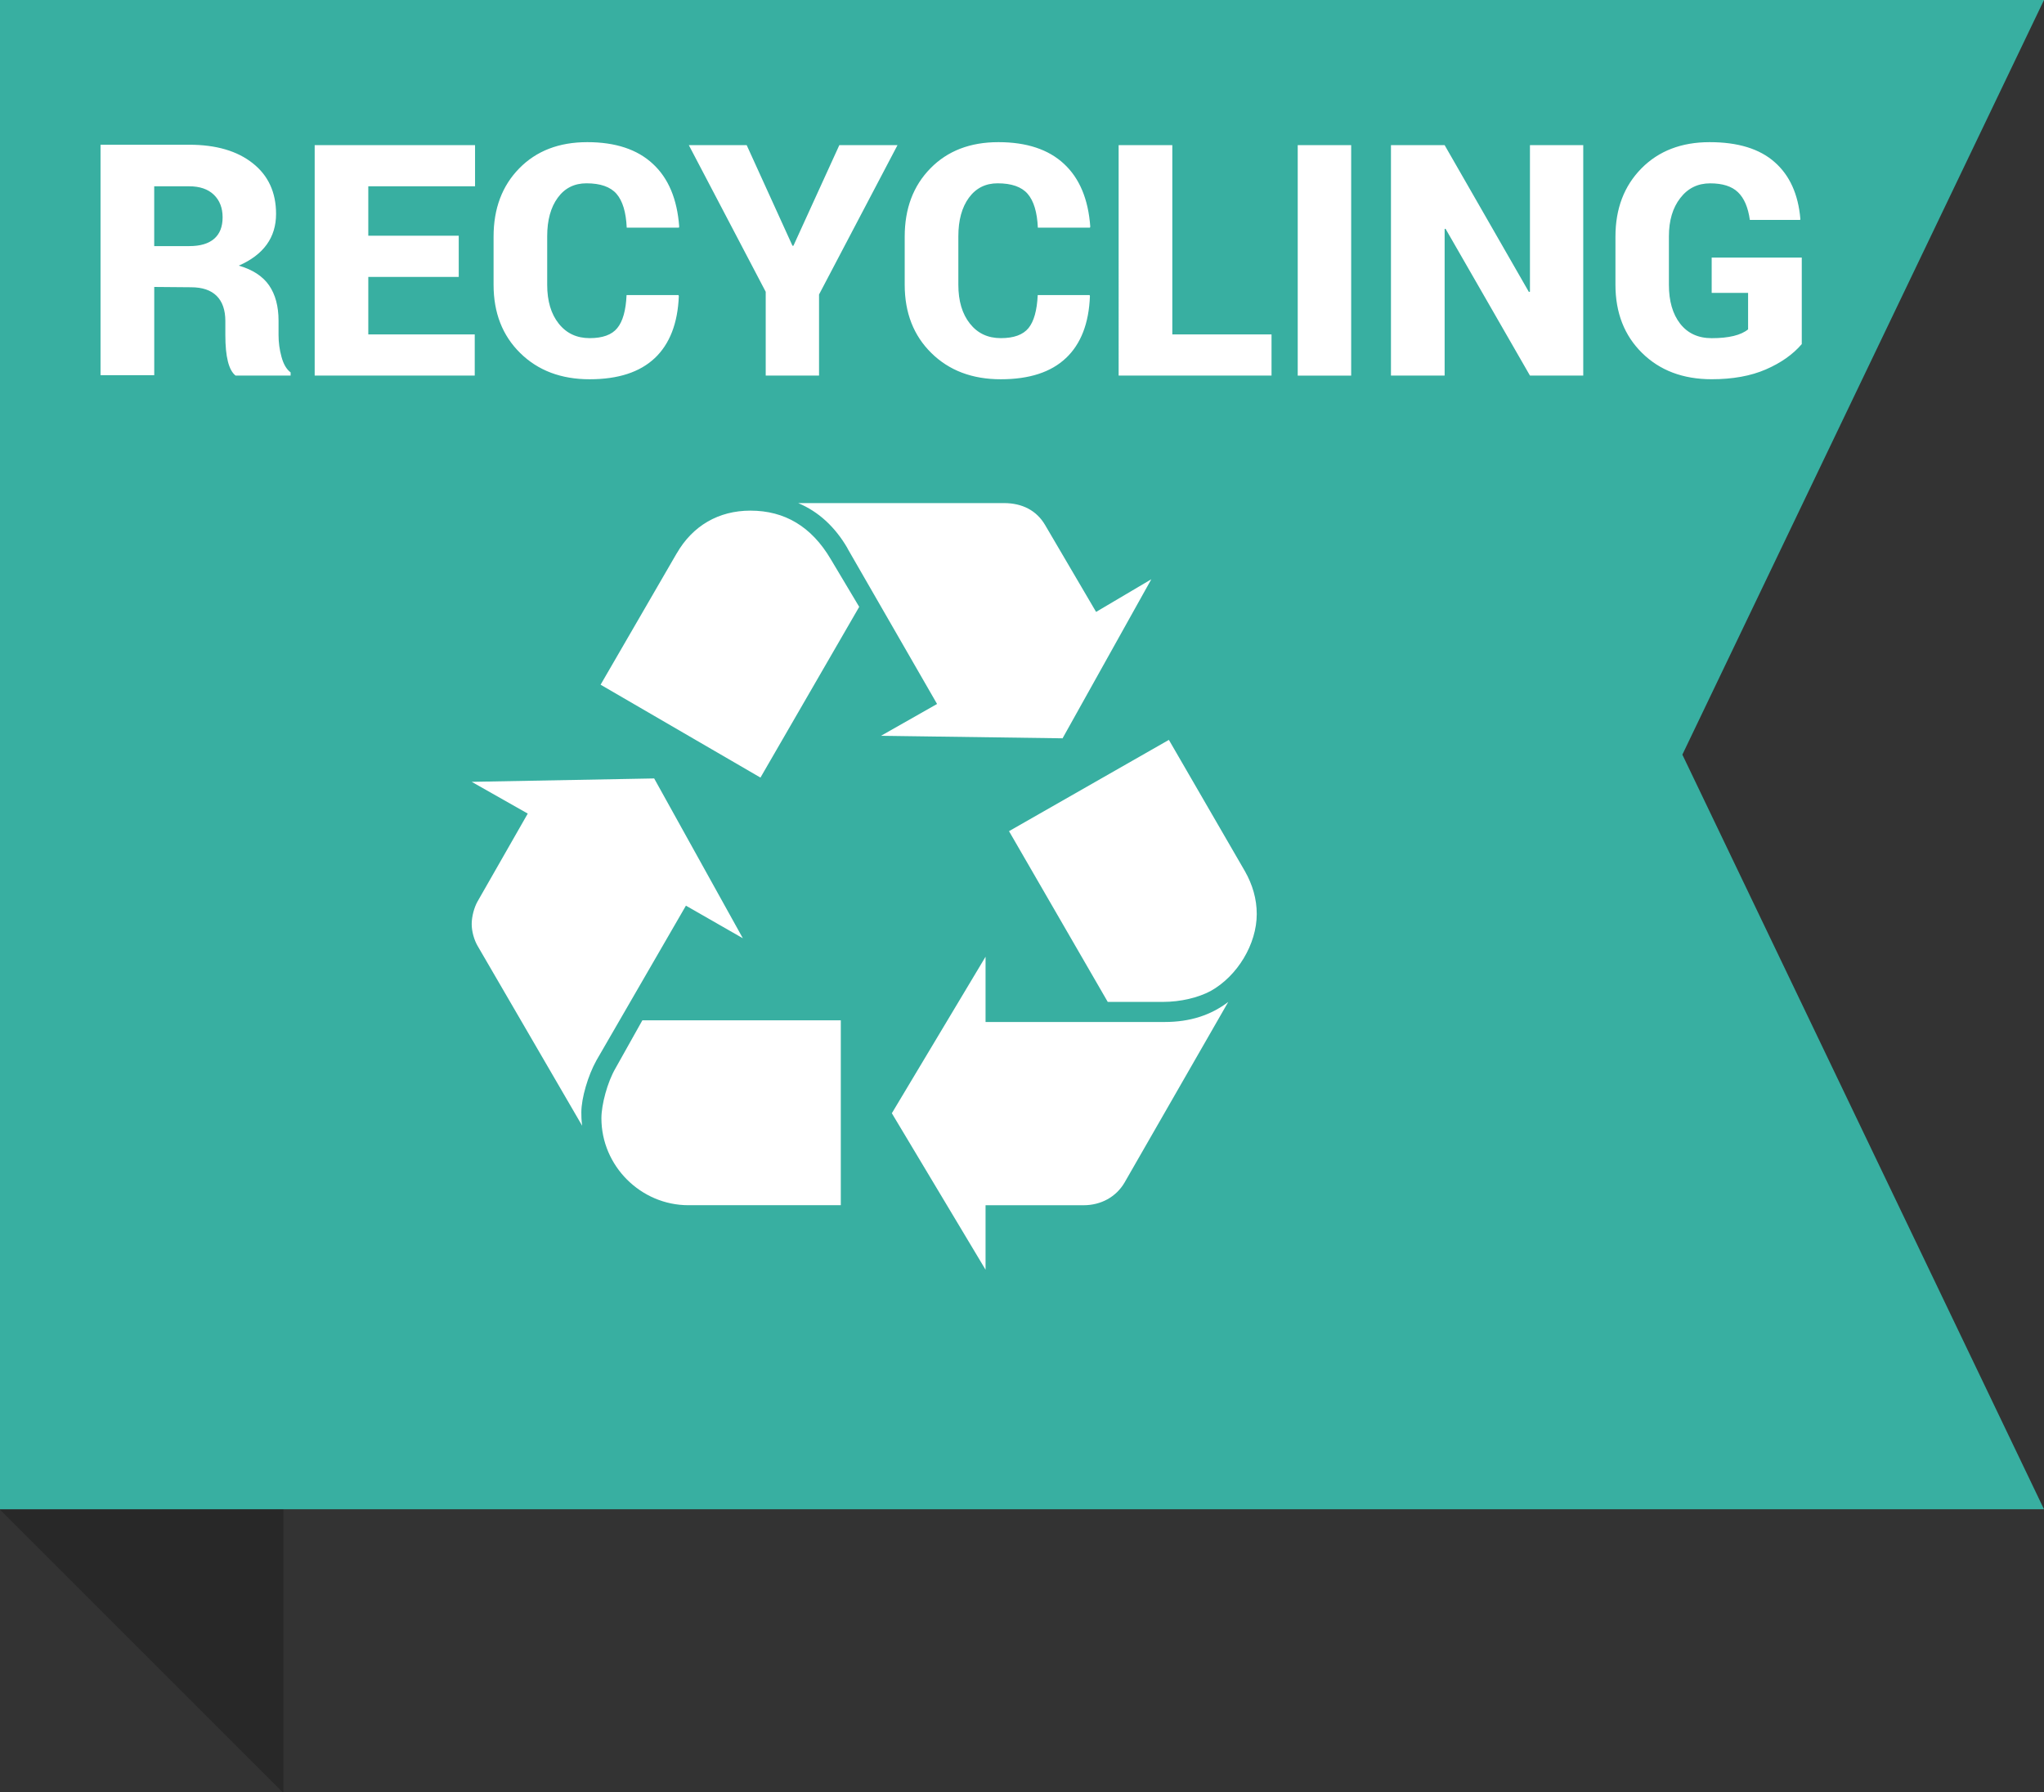
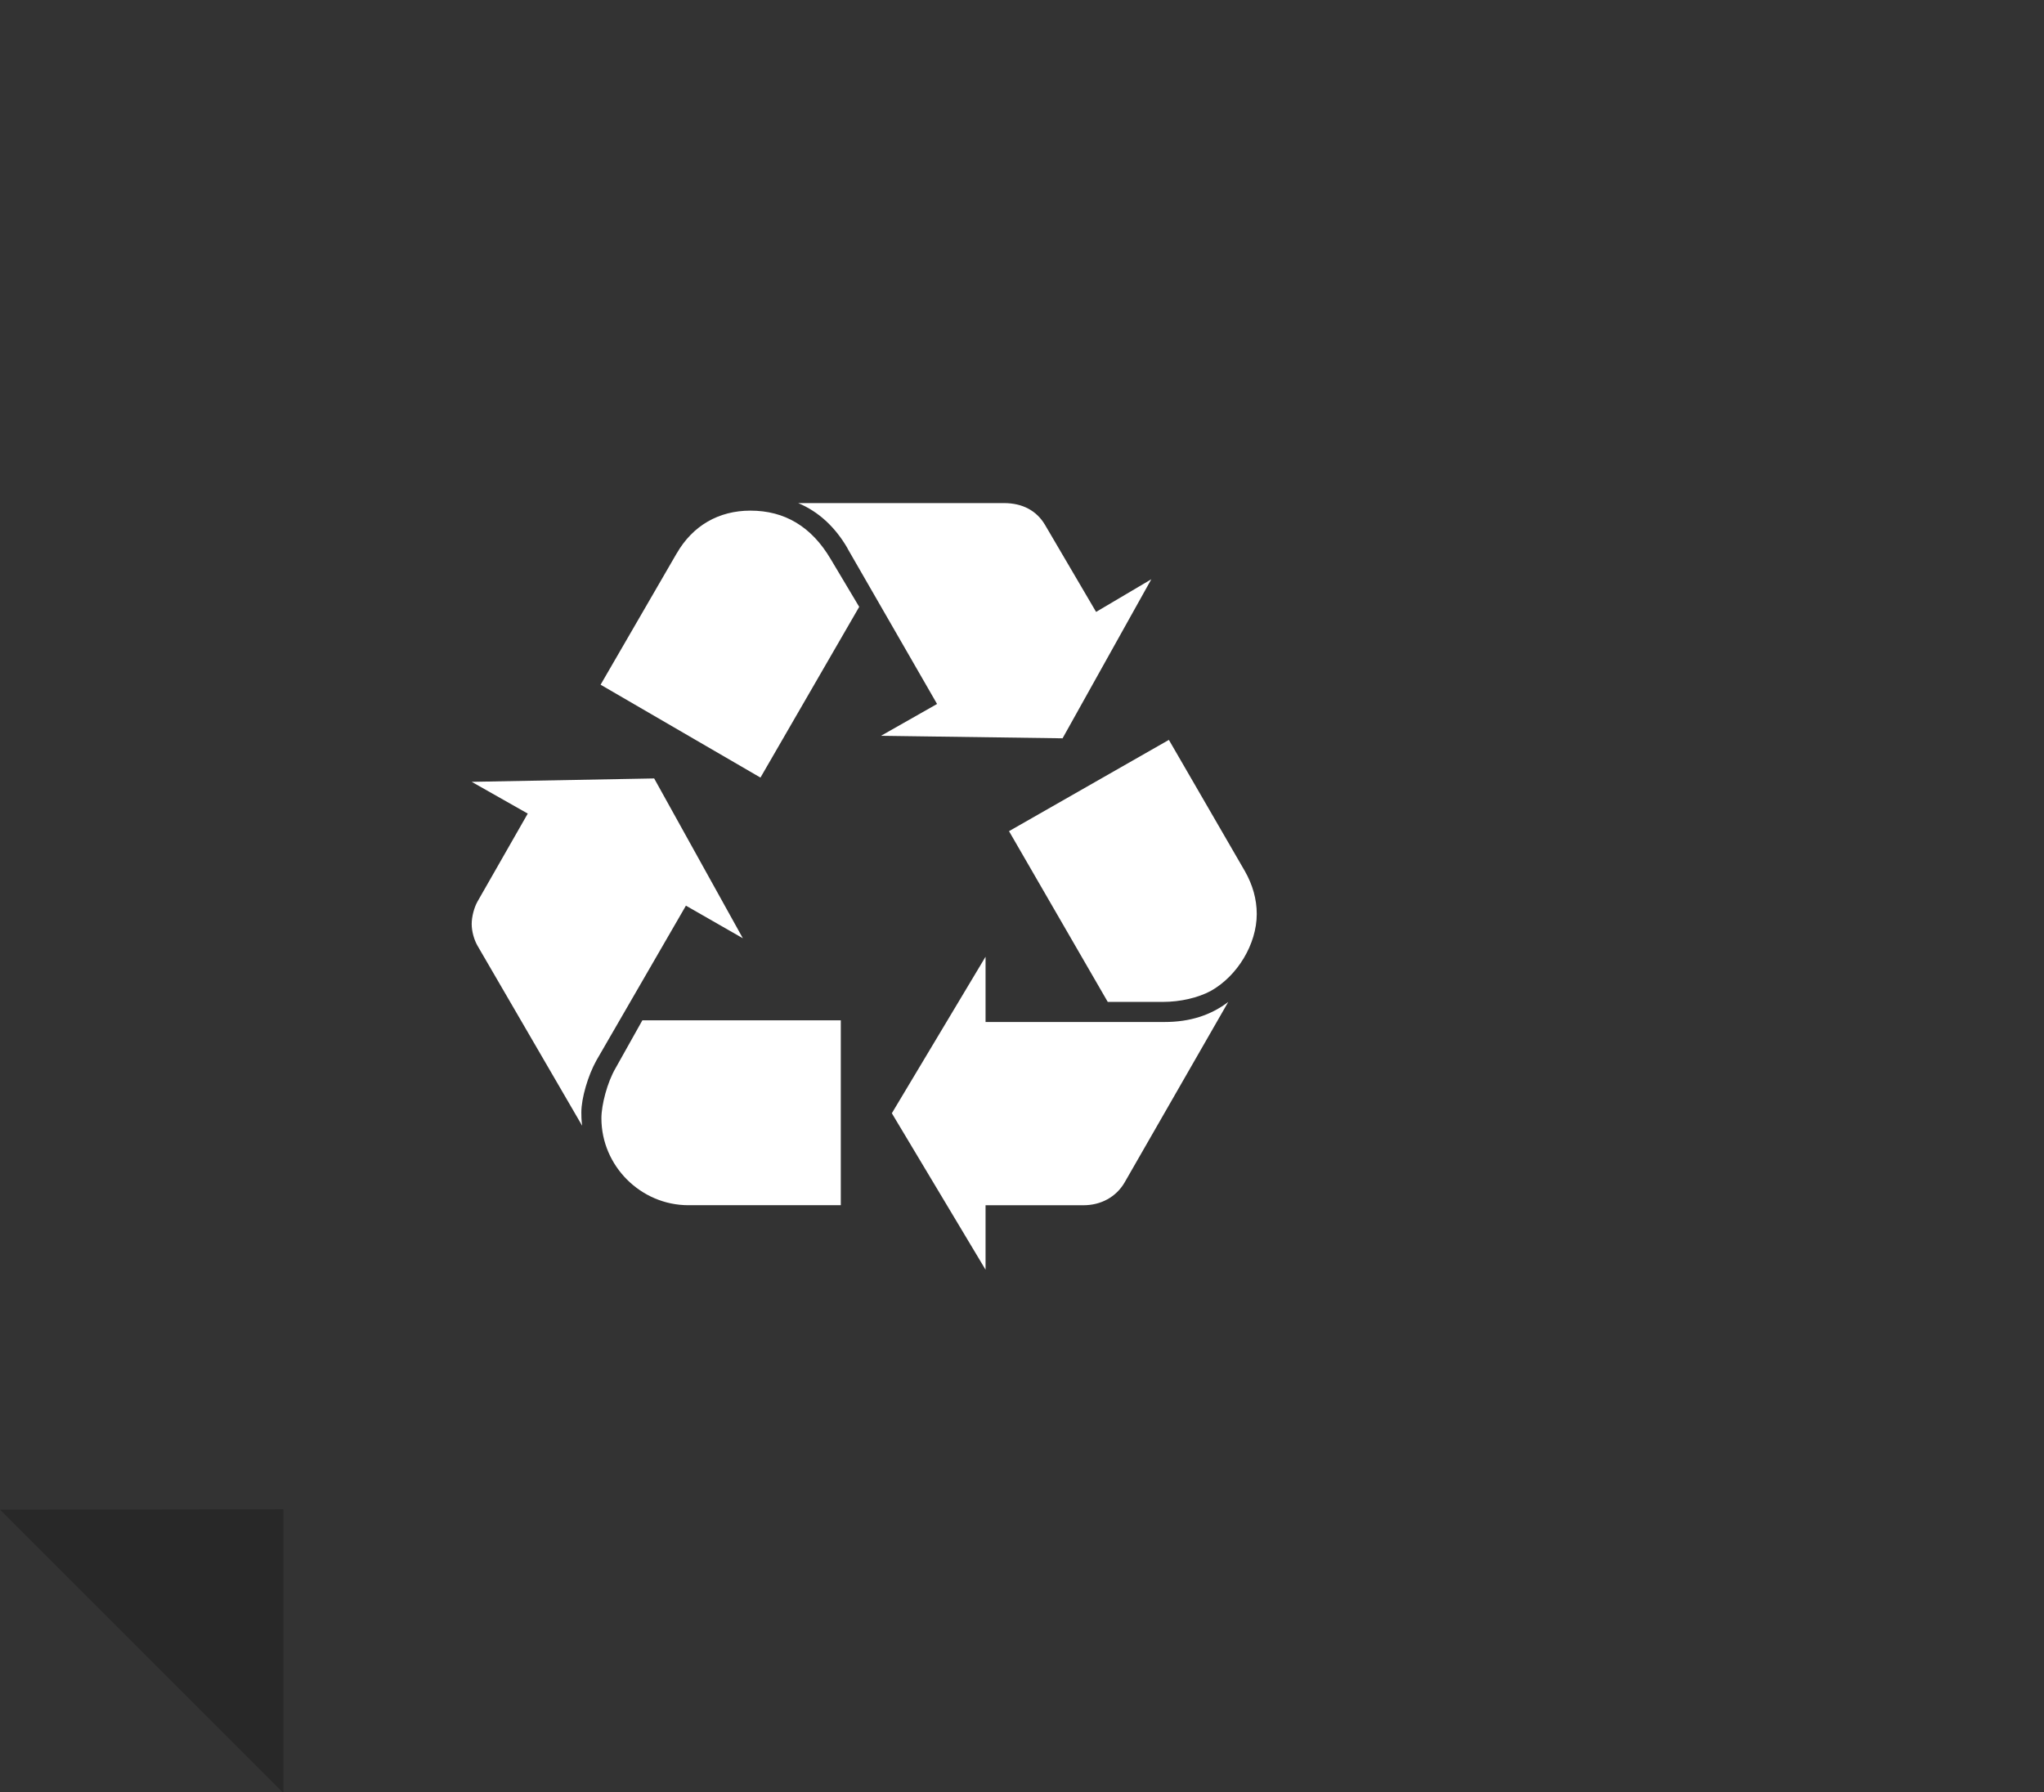
<svg xmlns="http://www.w3.org/2000/svg" viewBox="0 0 65 57" fill-rule="evenodd" clip-rule="evenodd" stroke-linejoin="round" stroke-miterlimit="1.414">
  <rect x="0" y="0" width="65" height="57" fill="#333333" stroke="none" />
-   <path d="M0 48V0h65L53.5 24 65 48H0z" fill="#38afa1" />
  <path d="M0 48.013l9.014 9.014V48" fill-opacity=".21" />
  <g fill="#fff" fill-rule="nonzero">
-     <path d="M4.904 11.933H3.197v-7.33h2.82c.854 0 1.528.197 2.022.59.494.39.74.928.74 1.61 0 .75-.395 1.298-1.185 1.645.44.127.76.336.962.626.2.29.302.666.302 1.125v.458c0 .23.03.462.094.693.063.233.16.397.29.494v.1H7.49c-.216-.17-.324-.6-.324-1.286v-.448c0-.35-.093-.617-.277-.8-.185-.183-.456-.274-.814-.274l-1.17-.01v2.807zm0-6.008v1.902h1.118c.344 0 .606-.077.787-.232.18-.155.27-.383.27-.683 0-.3-.093-.54-.28-.72-.186-.178-.447-.267-.783-.267H4.904zM14.588 7.497v1.31h-2.876v1.828h3.385v1.31h-5.09v-7.33h5.1v1.31h-3.395v1.572h2.876zM20.823 11.388c-.476.45-1.167.674-2.073.674-.906 0-1.642-.278-2.207-.834-.565-.555-.847-1.28-.847-2.17V7.525c0-.892.272-1.615.816-2.17.545-.557 1.266-.834 2.163-.834.897 0 1.592.23 2.086.69.496.457.774 1.123.838 1.996l-.01.033H19.93c-.022-.493-.13-.85-.324-1.075-.194-.223-.513-.335-.957-.335-.385 0-.69.153-.912.458-.224.306-.336.715-.336 1.226v1.544c0 .514.122.926.366 1.233.245.31.573.463.985.463.412 0 .705-.106.878-.32.175-.212.273-.562.295-1.05h1.65l.012.033c-.034.865-.29 1.522-.764 1.972zM26.045 11.944H24.35V9.28l-2.445-4.664h1.84l1.456 3.2h.03l1.46-3.2h1.85l-2.495 4.75v2.578zM33.897 11.388c-.475.45-1.166.674-2.072.674-.907 0-1.642-.278-2.207-.834-.565-.555-.848-1.28-.848-2.17V7.525c0-.892.272-1.615.817-2.17.544-.557 1.265-.834 2.162-.834.896 0 1.592.23 2.086.69.494.457.773 1.123.836 1.996l-.01.033h-1.657c-.022-.493-.13-.85-.324-1.075-.193-.223-.512-.335-.956-.335-.384 0-.688.153-.912.458-.224.306-.336.715-.336 1.226v1.544c0 .514.123.926.367 1.233.244.31.572.463.984.463.413 0 .705-.106.88-.32.172-.212.27-.562.293-1.05h1.65l.01.033c-.032.865-.287 1.522-.763 1.972zM37.28 4.616v6.02h3.155v1.308h-4.862V4.616h1.706zM41.268 4.616h1.7v7.33h-1.7zM50.348 4.616v7.328h-1.695l-2.685-4.67-.028.01v4.66h-1.707V4.616h1.707l2.68 4.67.033-.01v-4.66h1.695zM57.297 8.19v2.753c-.28.328-.66.597-1.142.806-.48.208-1.055.312-1.723.312-.91 0-1.647-.278-2.212-.834-.565-.555-.848-1.28-.848-2.17V7.525c0-.888.275-1.61.825-2.168.55-.558 1.274-.836 2.17-.836.898 0 1.586.21 2.065.633.48.42.753 1.023.82 1.807l-.006.033h-1.6c-.056-.4-.182-.692-.377-.88-.197-.19-.492-.283-.885-.283-.394 0-.71.155-.95.467-.242.31-.362.717-.362 1.217v1.544c0 .518.12.93.358 1.236.24.306.573.46 1.002.46.545 0 .93-.094 1.158-.28v-1.16h-1.158V8.192h2.865z" />
-   </g>
+     </g>
  <path d="M18.965 33.727c-.266.478-.478 1.198-.478 1.65 0 .106 0 .24.026.426l-3.327-5.723c-.107-.185-.186-.452-.186-.692 0-.24.08-.532.186-.718l1.597-2.795L15 24.865l5.803-.108 2.82 5.083-1.81-1.037-2.848 4.924zM21.52 17.6c.506-.88 1.332-1.36 2.343-1.36 1.092 0 1.943.507 2.555 1.543l.905 1.517-3.14 5.43-5.084-2.954 2.42-4.177zm.372 20.73c-1.516 0-2.767-1.25-2.767-2.766 0-.426.187-1.146.453-1.598l.85-1.517h6.31v5.88h-4.846zm5.06-20.892c-.4-.69-.933-1.172-1.57-1.438h6.545c.586 0 1.038.24 1.305.693l1.624 2.768 1.756-1.038-2.822 5.058-5.774-.08 1.783-1.012-2.85-4.95zm10.087 15.065c.797 0 1.463-.213 2.02-.638l-3.3 5.748c-.266.452-.744.718-1.303.718h-3.115v2.05l-2.98-4.976 2.98-4.978v2.077h5.697zm2.553-4.79c.24.425.373.877.373 1.356 0 .957-.612 1.97-1.463 2.447-.4.214-.96.348-1.517.348h-1.758l-3.14-5.43 5.084-2.903 2.42 4.18z" fill="#fff" fill-rule="nonzero" />
</svg>